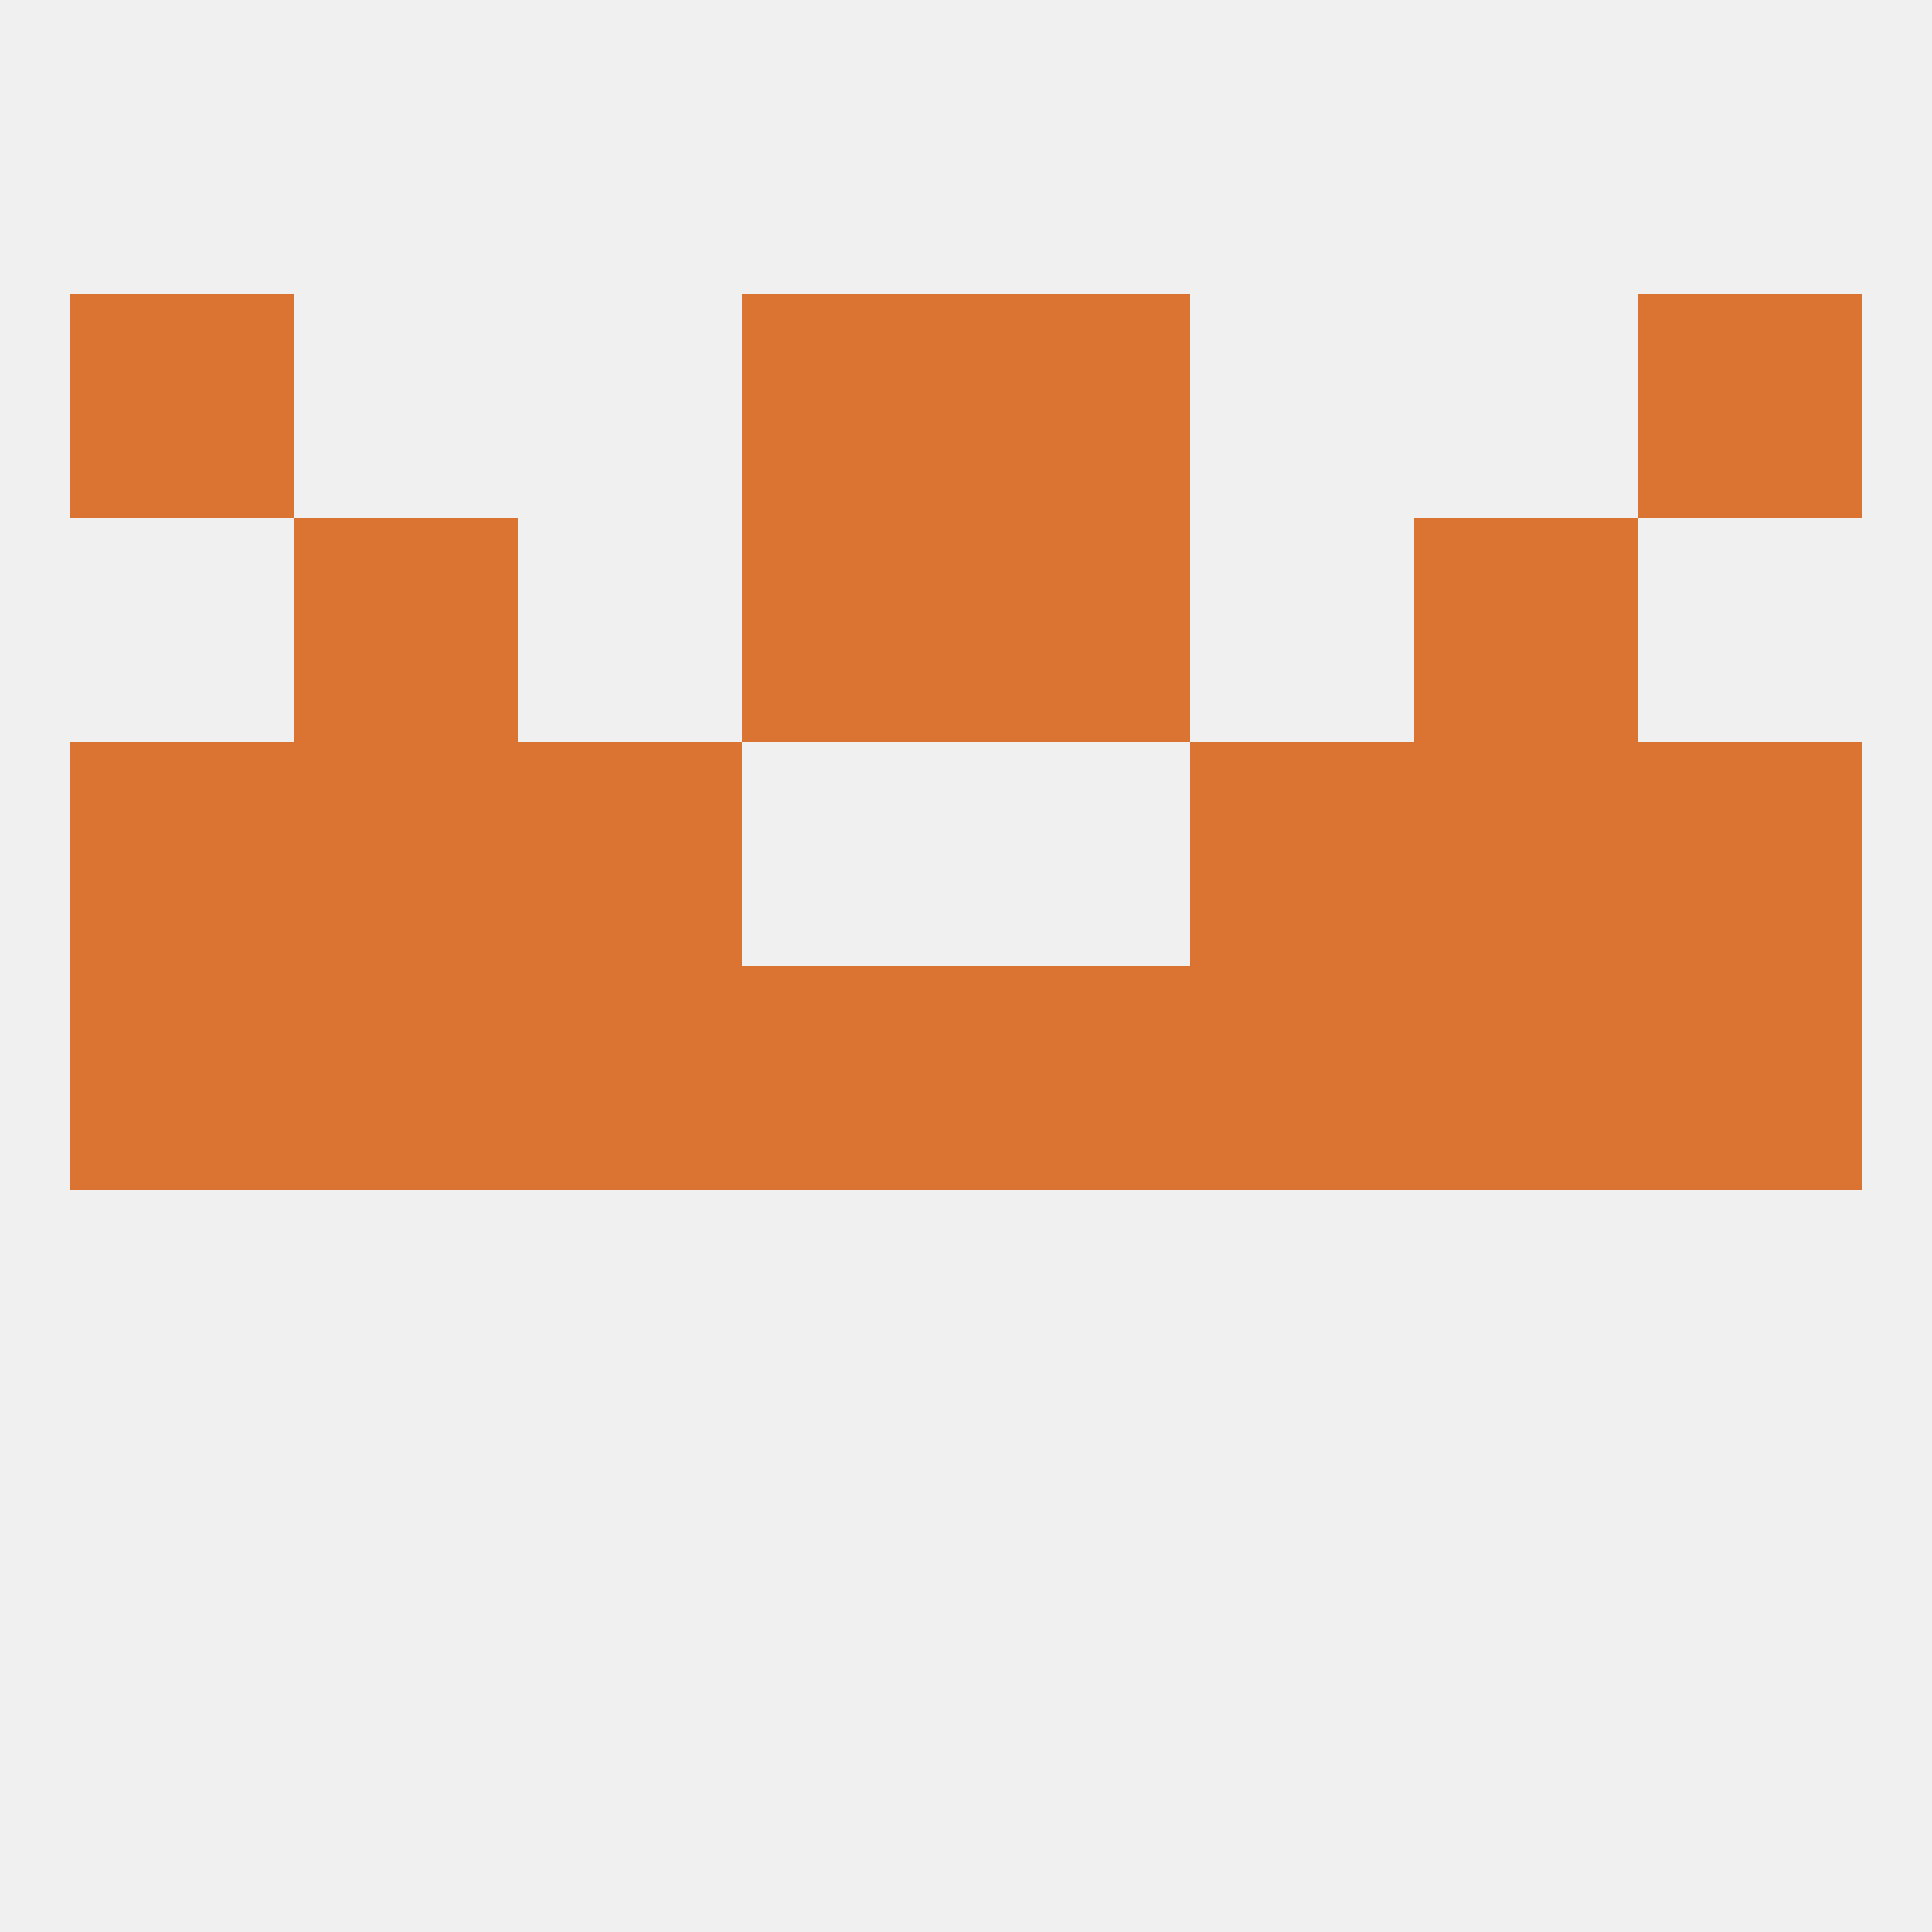
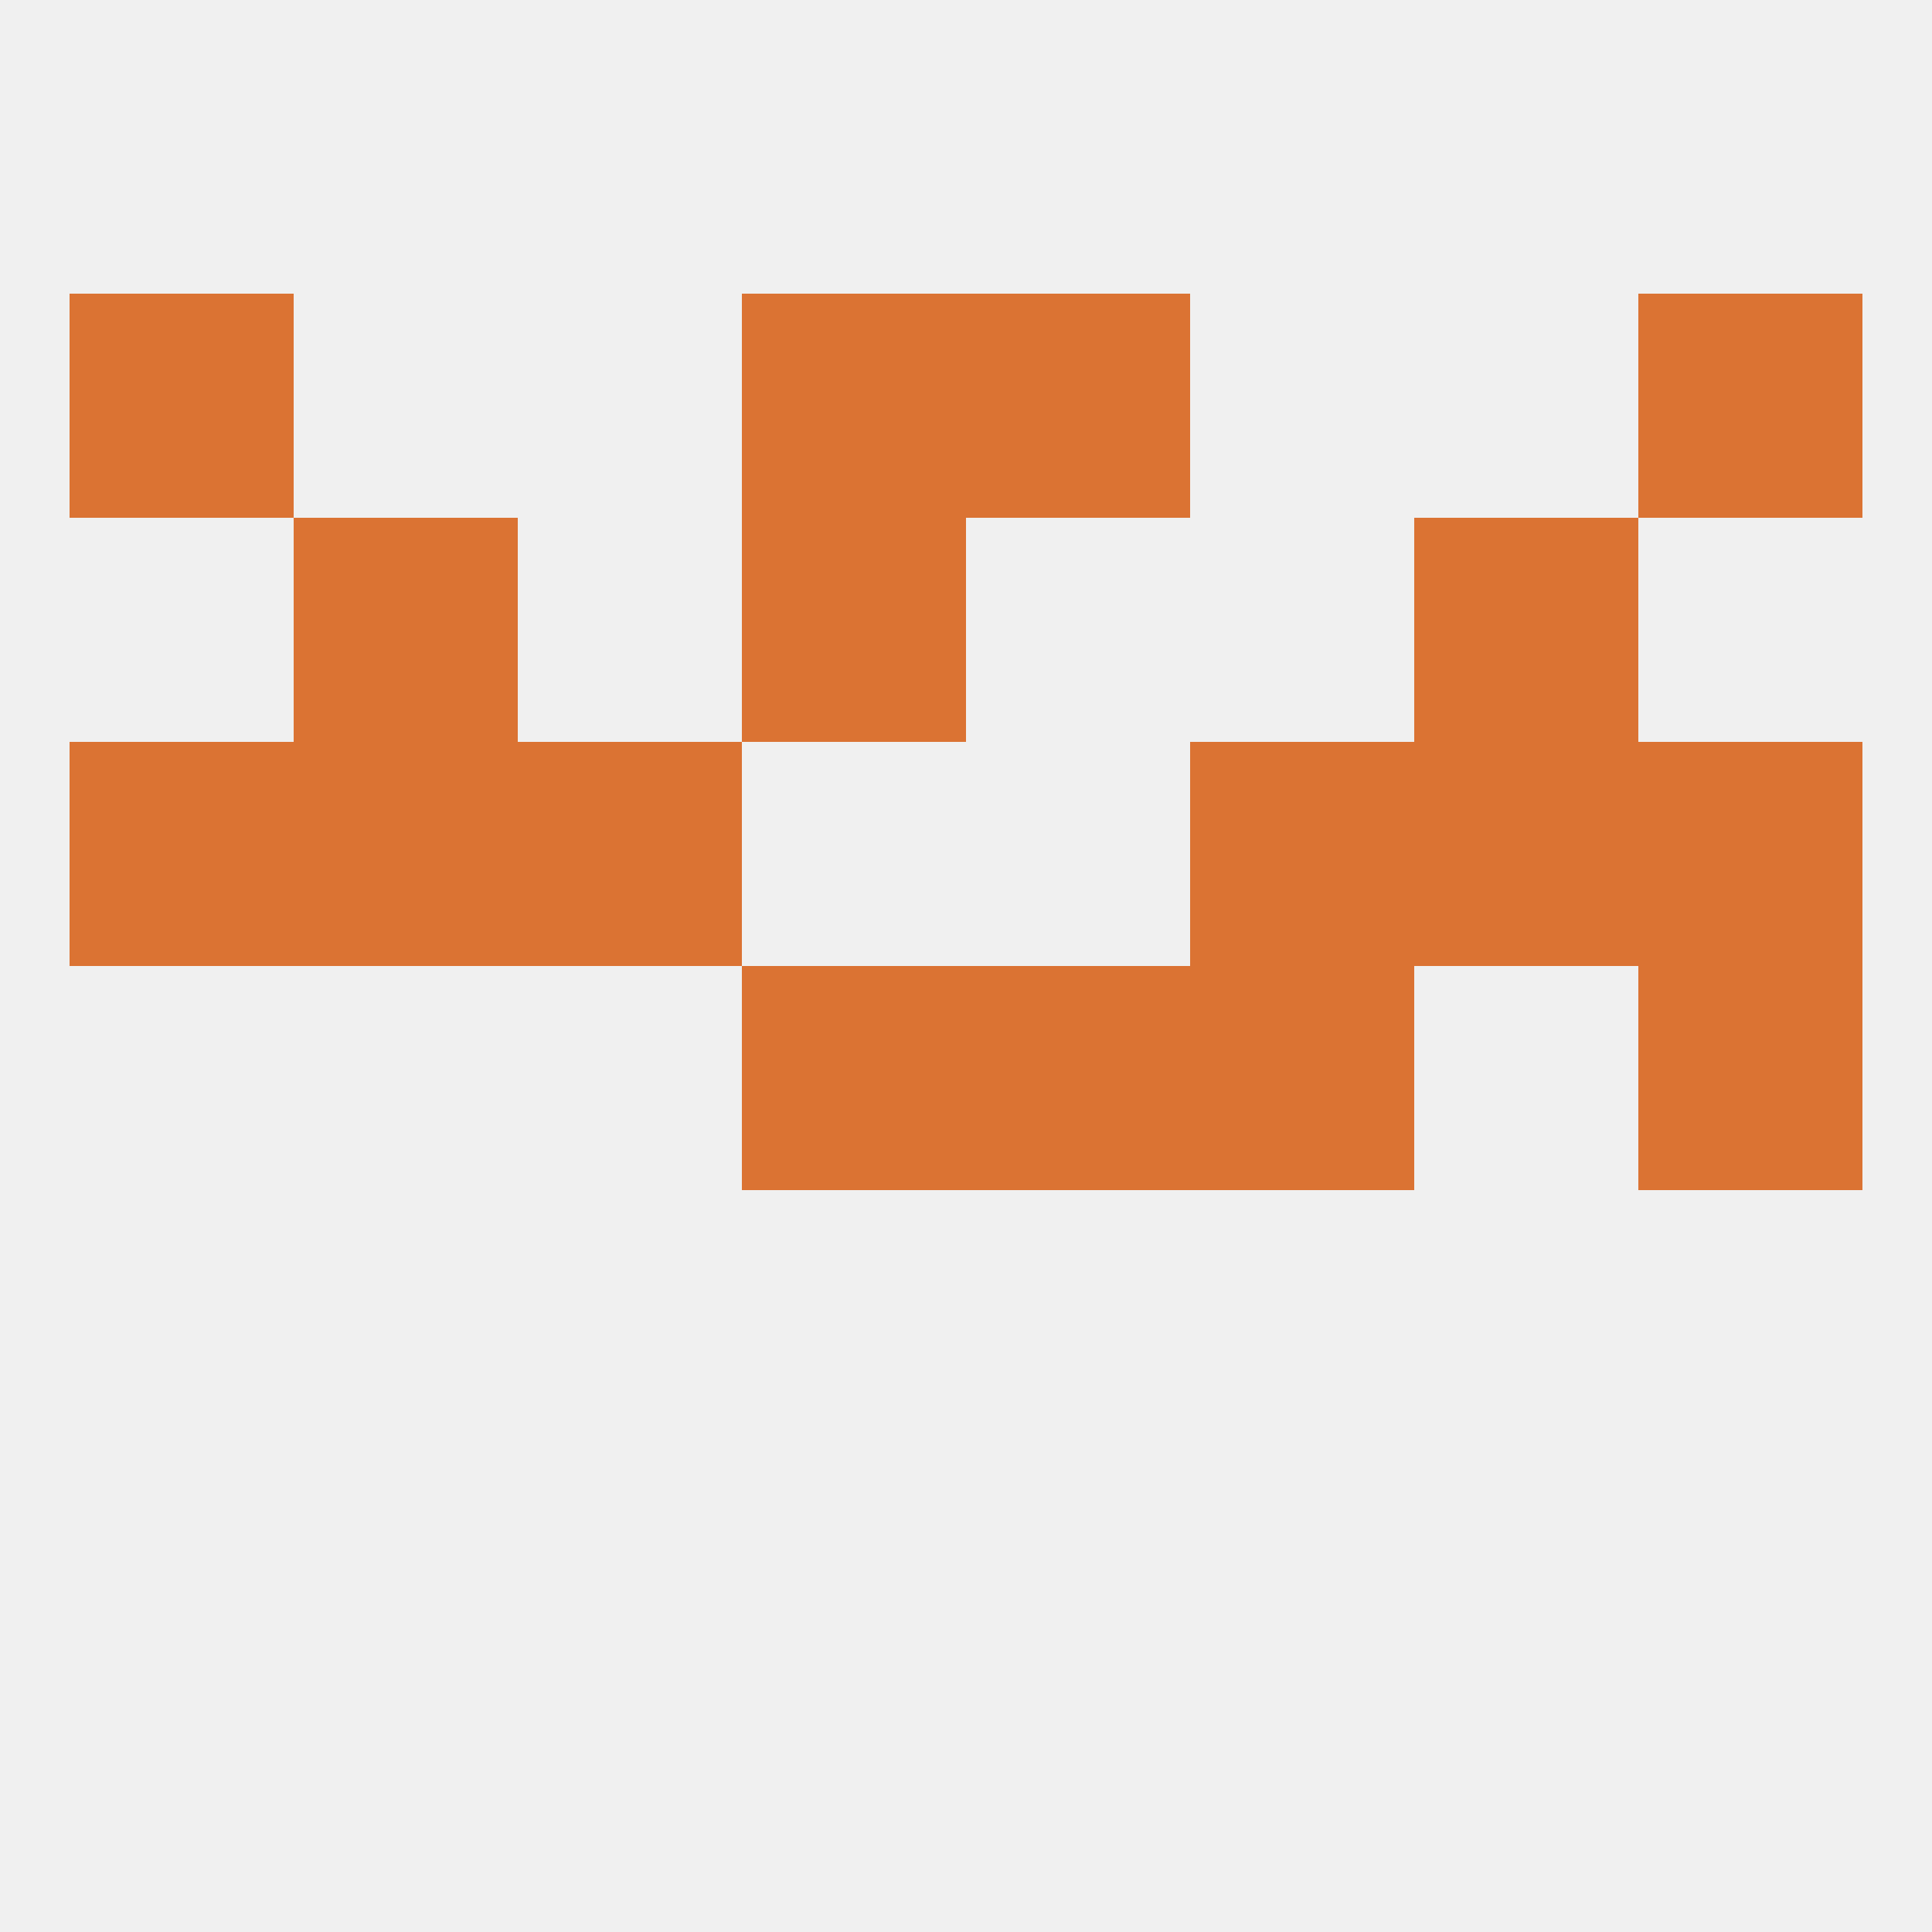
<svg xmlns="http://www.w3.org/2000/svg" version="1.1" baseprofile="full" width="250" height="250" viewBox="0 0 250 250">
  <rect width="100%" height="100%" fill="rgba(240,240,240,255)" />
-   <rect x="67" y="125" width="29" height="29" fill="rgba(219,115,51,255)" />
  <rect x="154" y="125" width="29" height="29" fill="rgba(219,115,51,255)" />
-   <rect x="183" y="125" width="29" height="29" fill="rgba(219,115,51,255)" />
  <rect x="212" y="125" width="29" height="29" fill="rgba(219,115,51,255)" />
-   <rect x="38" y="125" width="29" height="29" fill="rgba(219,115,51,255)" />
-   <rect x="9" y="125" width="29" height="29" fill="rgba(219,115,51,255)" />
  <rect x="96" y="125" width="29" height="29" fill="rgba(219,115,51,255)" />
  <rect x="125" y="125" width="29" height="29" fill="rgba(219,115,51,255)" />
  <rect x="183" y="96" width="29" height="29" fill="rgba(219,115,51,255)" />
  <rect x="67" y="96" width="29" height="29" fill="rgba(219,115,51,255)" />
  <rect x="154" y="96" width="29" height="29" fill="rgba(219,115,51,255)" />
  <rect x="9" y="96" width="29" height="29" fill="rgba(219,115,51,255)" />
  <rect x="212" y="96" width="29" height="29" fill="rgba(219,115,51,255)" />
  <rect x="38" y="96" width="29" height="29" fill="rgba(219,115,51,255)" />
  <rect x="96" y="67" width="29" height="29" fill="rgba(219,115,51,255)" />
-   <rect x="125" y="67" width="29" height="29" fill="rgba(219,115,51,255)" />
  <rect x="38" y="67" width="29" height="29" fill="rgba(219,115,51,255)" />
  <rect x="183" y="67" width="29" height="29" fill="rgba(219,115,51,255)" />
  <rect x="9" y="38" width="29" height="29" fill="rgba(219,115,51,255)" />
  <rect x="212" y="38" width="29" height="29" fill="rgba(219,115,51,255)" />
  <rect x="96" y="38" width="29" height="29" fill="rgba(219,115,51,255)" />
  <rect x="125" y="38" width="29" height="29" fill="rgba(219,115,51,255)" />
</svg>